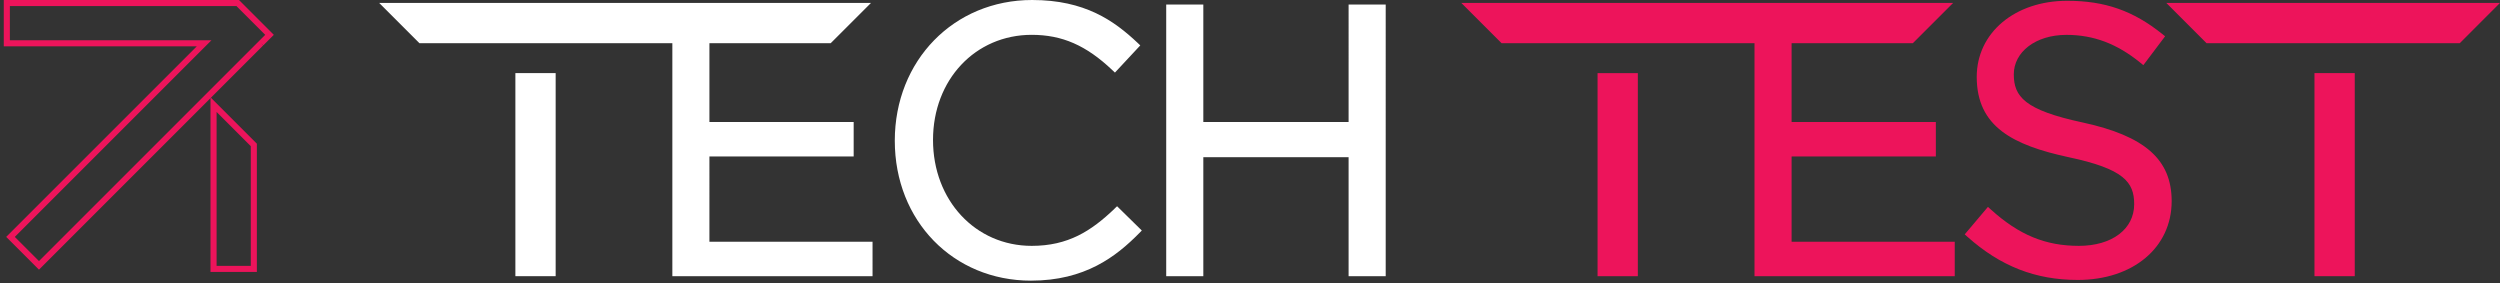
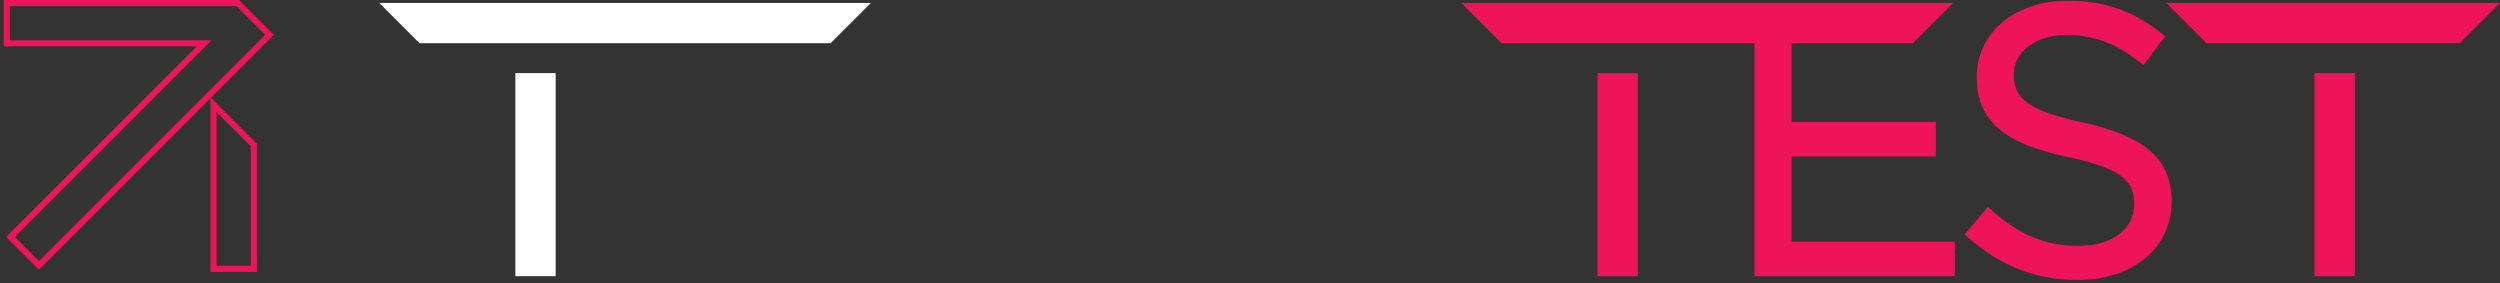
<svg xmlns="http://www.w3.org/2000/svg" width="450" height="51" fill="none" viewBox="0 0 450 51">
  <rect x="0" y="0" width="450" height="51" fill="#333333" stroke="none" />
-   <path fill="#fff" d="M127.695 28.167h25.965v-6.203h-25.965V7.023h20.658V.82h-27.33v48.893h36.035V43.51h-29.363zM200.613 37.575c-4.202 4.01-8.345 6.68-14.908 6.68-10.128 0-17.762-8.195-17.762-19.06S175.577 6.27 185.705 6.27c5.483 0 9.819 1.9 14.506 6.344l.477.452 4.562-4.896-.468-.444C200.529 3.716 195.281 0 185.781 0c-14.088 0-24.719 10.89-24.719 25.33 0 14.438 10.539 25.186 24.509 25.186 9.744 0 15.327-4.328 19.495-8.555l.461-.468-4.453-4.37-.461.436zM242.747 21.964h-26.149V.82h-6.68v48.893h6.68V28.3h26.149v21.412h6.68V.82h-6.68z" />
  <path fill="#ed145b" d="M322.488 28.167h25.966v-6.203h-25.966V7.023h20.684V.82h-27.363v48.893h36.043V43.51h-29.364zM374.88 22.047c-10.48-2.243-12.397-4.679-12.397-8.672 0-3.992 3.893-7.098 9.476-7.098 4.888 0 9.115 1.599 13.317 5.023l.527.426 3.918-5.198-.494-.393C383.995 1.933 378.873.142 372.101.142c-9.434 0-16.289 5.759-16.289 13.702 0 9.007 6.588 12.288 16.49 14.44 10.019 2.109 11.852 4.511 11.852 8.47 0 4.487-4.001 7.5-9.952 7.5s-10.723-1.9-15.871-6.562l-.502-.452-4.177 4.947.477.427c5.944 5.307 12.263 7.776 19.872 7.776 9.953 0 16.9-5.834 16.9-14.18 0-7.483-4.788-11.719-16.013-14.163z" />
  <path fill="#fff" d="M100.018 13.158h-7.249v36.554h7.249z" />
  <path fill="#ed145b" d="M423.854 13.158h-7.249v36.554h7.249z" />
  <path fill="#fff" d="M156.768.527H68.25l7.249 7.25h74.02l7.249-7.241z" />
  <path fill="#ed145b" d="M294.811 13.158h-7.249v36.554h7.249zM351.553.527h-88.518l7.249 7.25h74.029l7.24-7.241zM389.934.527l7.248 7.25h45.57L450 .526zM46.236 48.95h-8.345V17.52l8.345 8.345v23.094zm-7.249-1.096h6.152V26.31l-6.152-6.153z" />
  <path fill="#ed145b" d="m7.016 48.54-5.901-5.9L35.417 8.344H.68V0h42.338l6.27 6.27-1.884 1.883-.419-.36.385.385zm-4.352-5.9 4.352 4.352L47.74 6.27l-5.173-5.173H1.776v6.152h36.286l-35.39 35.39z" />
</svg>